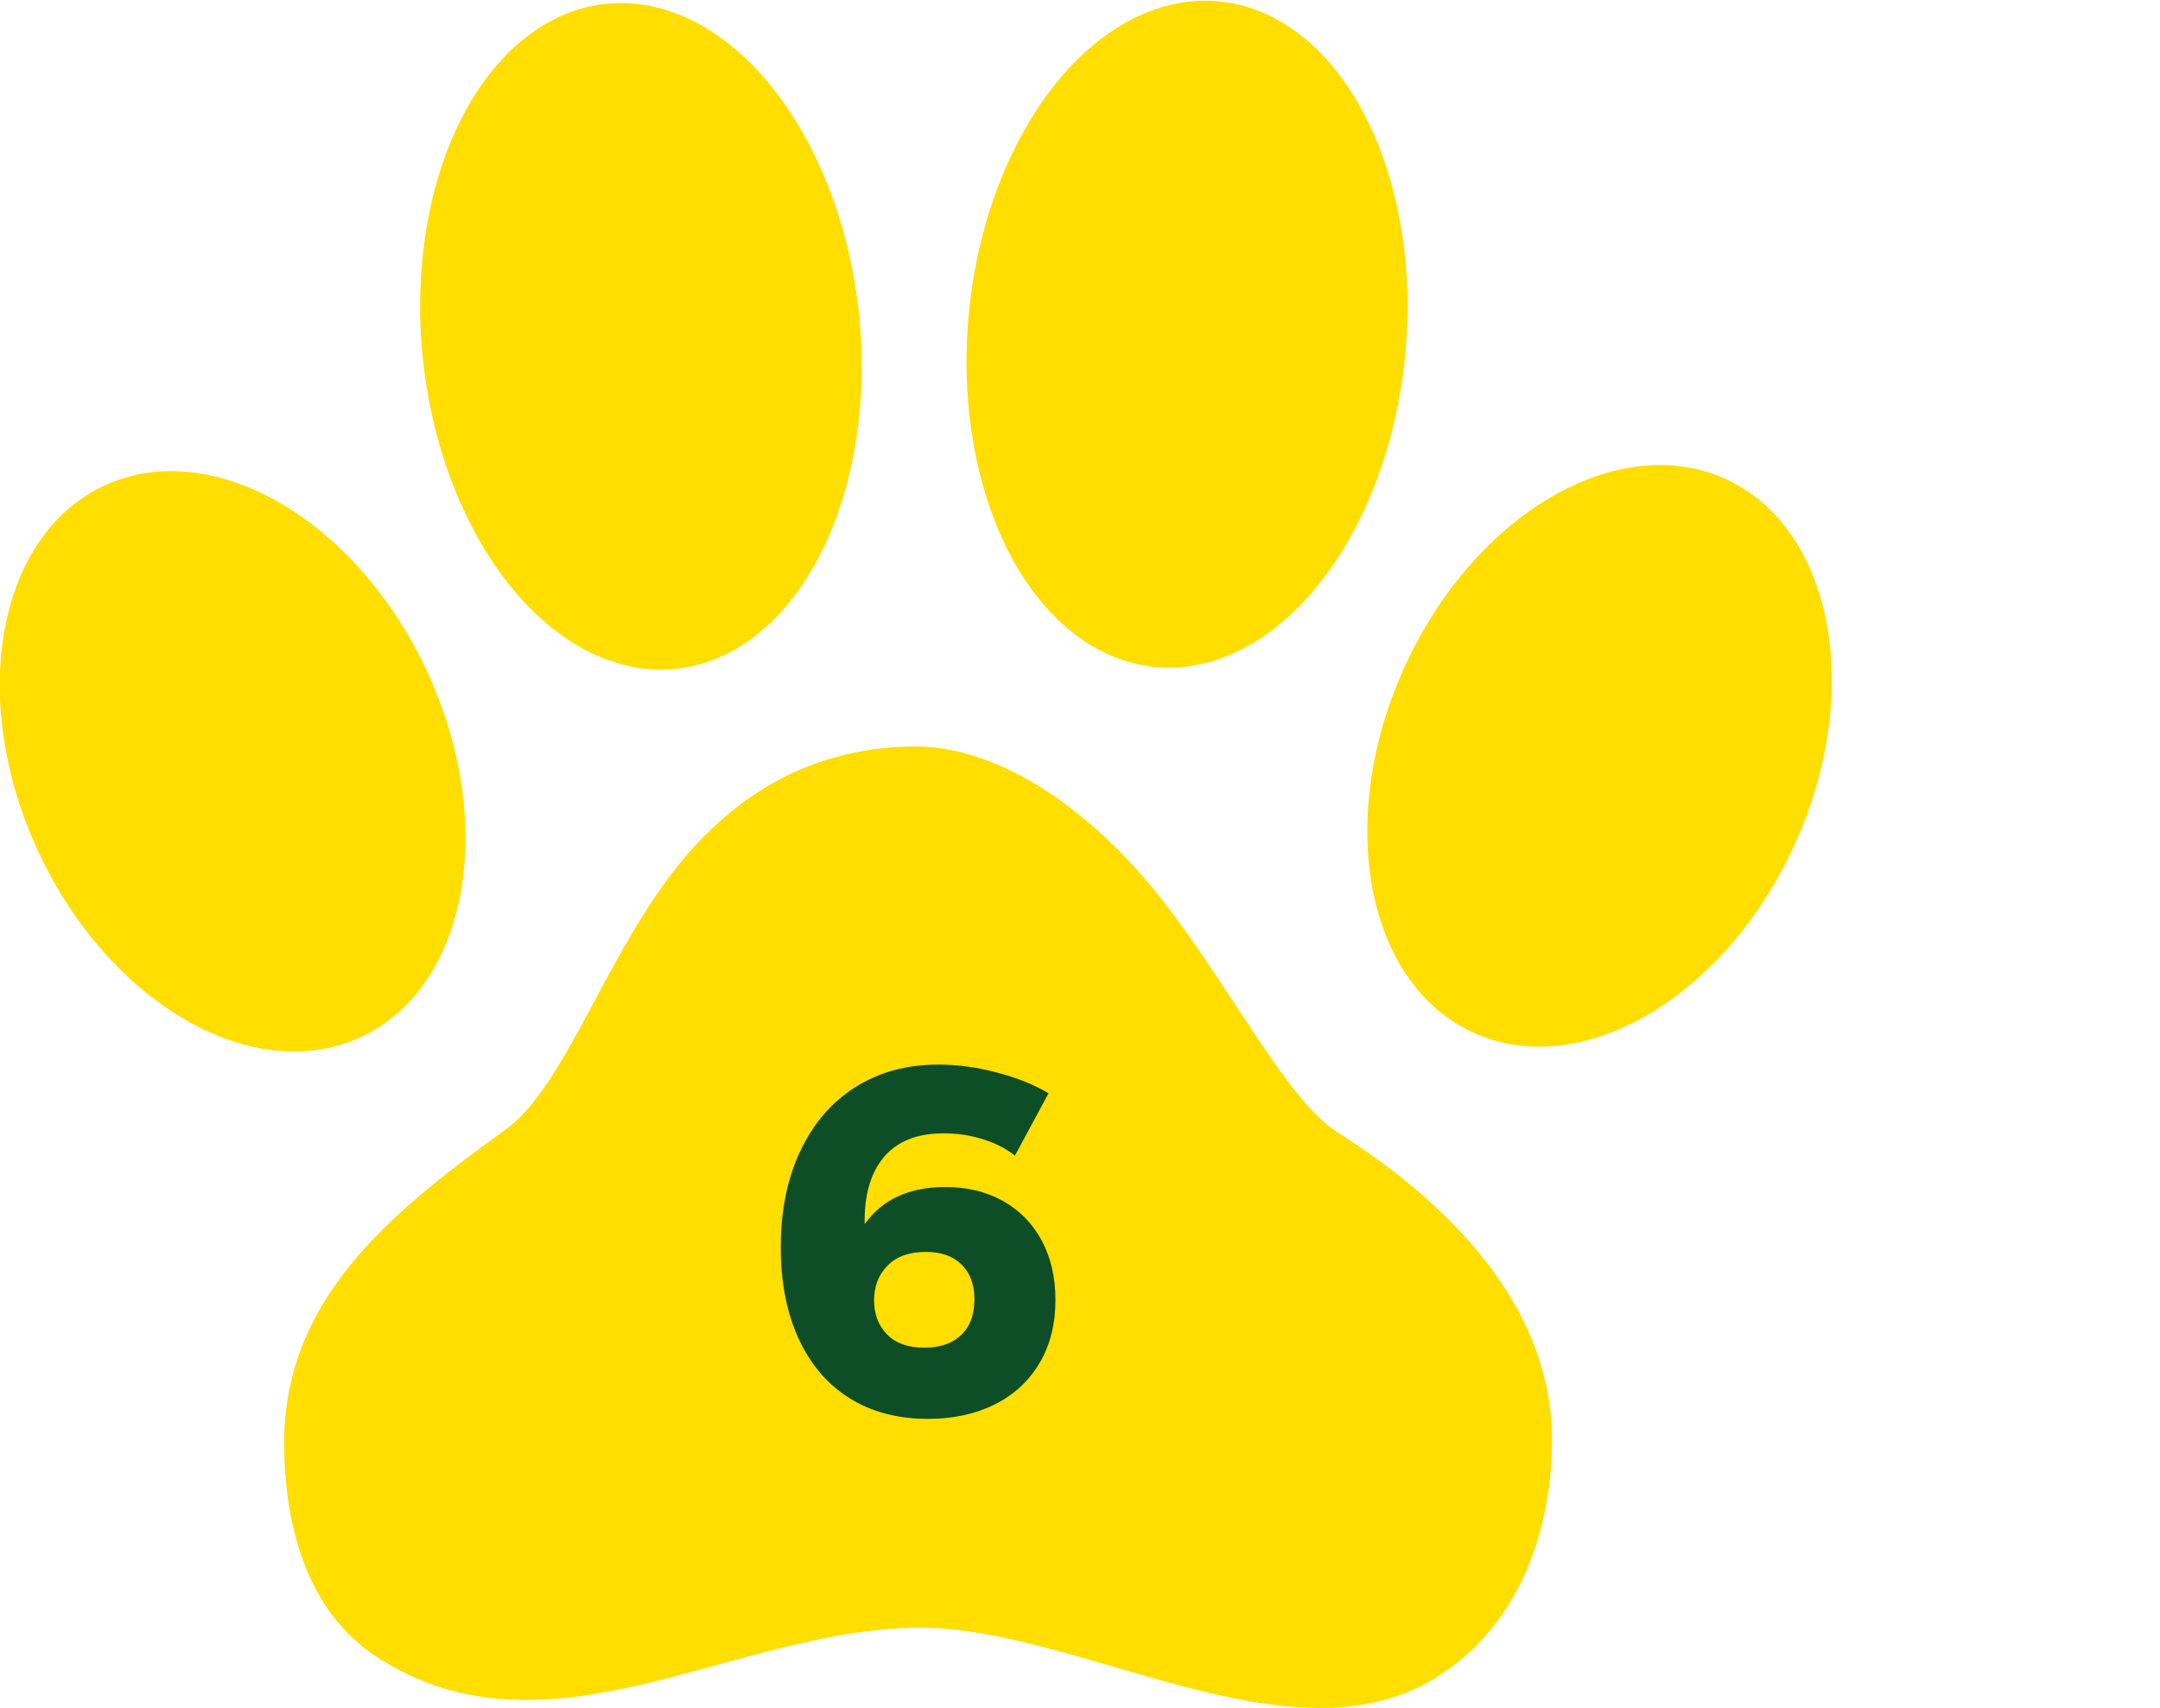
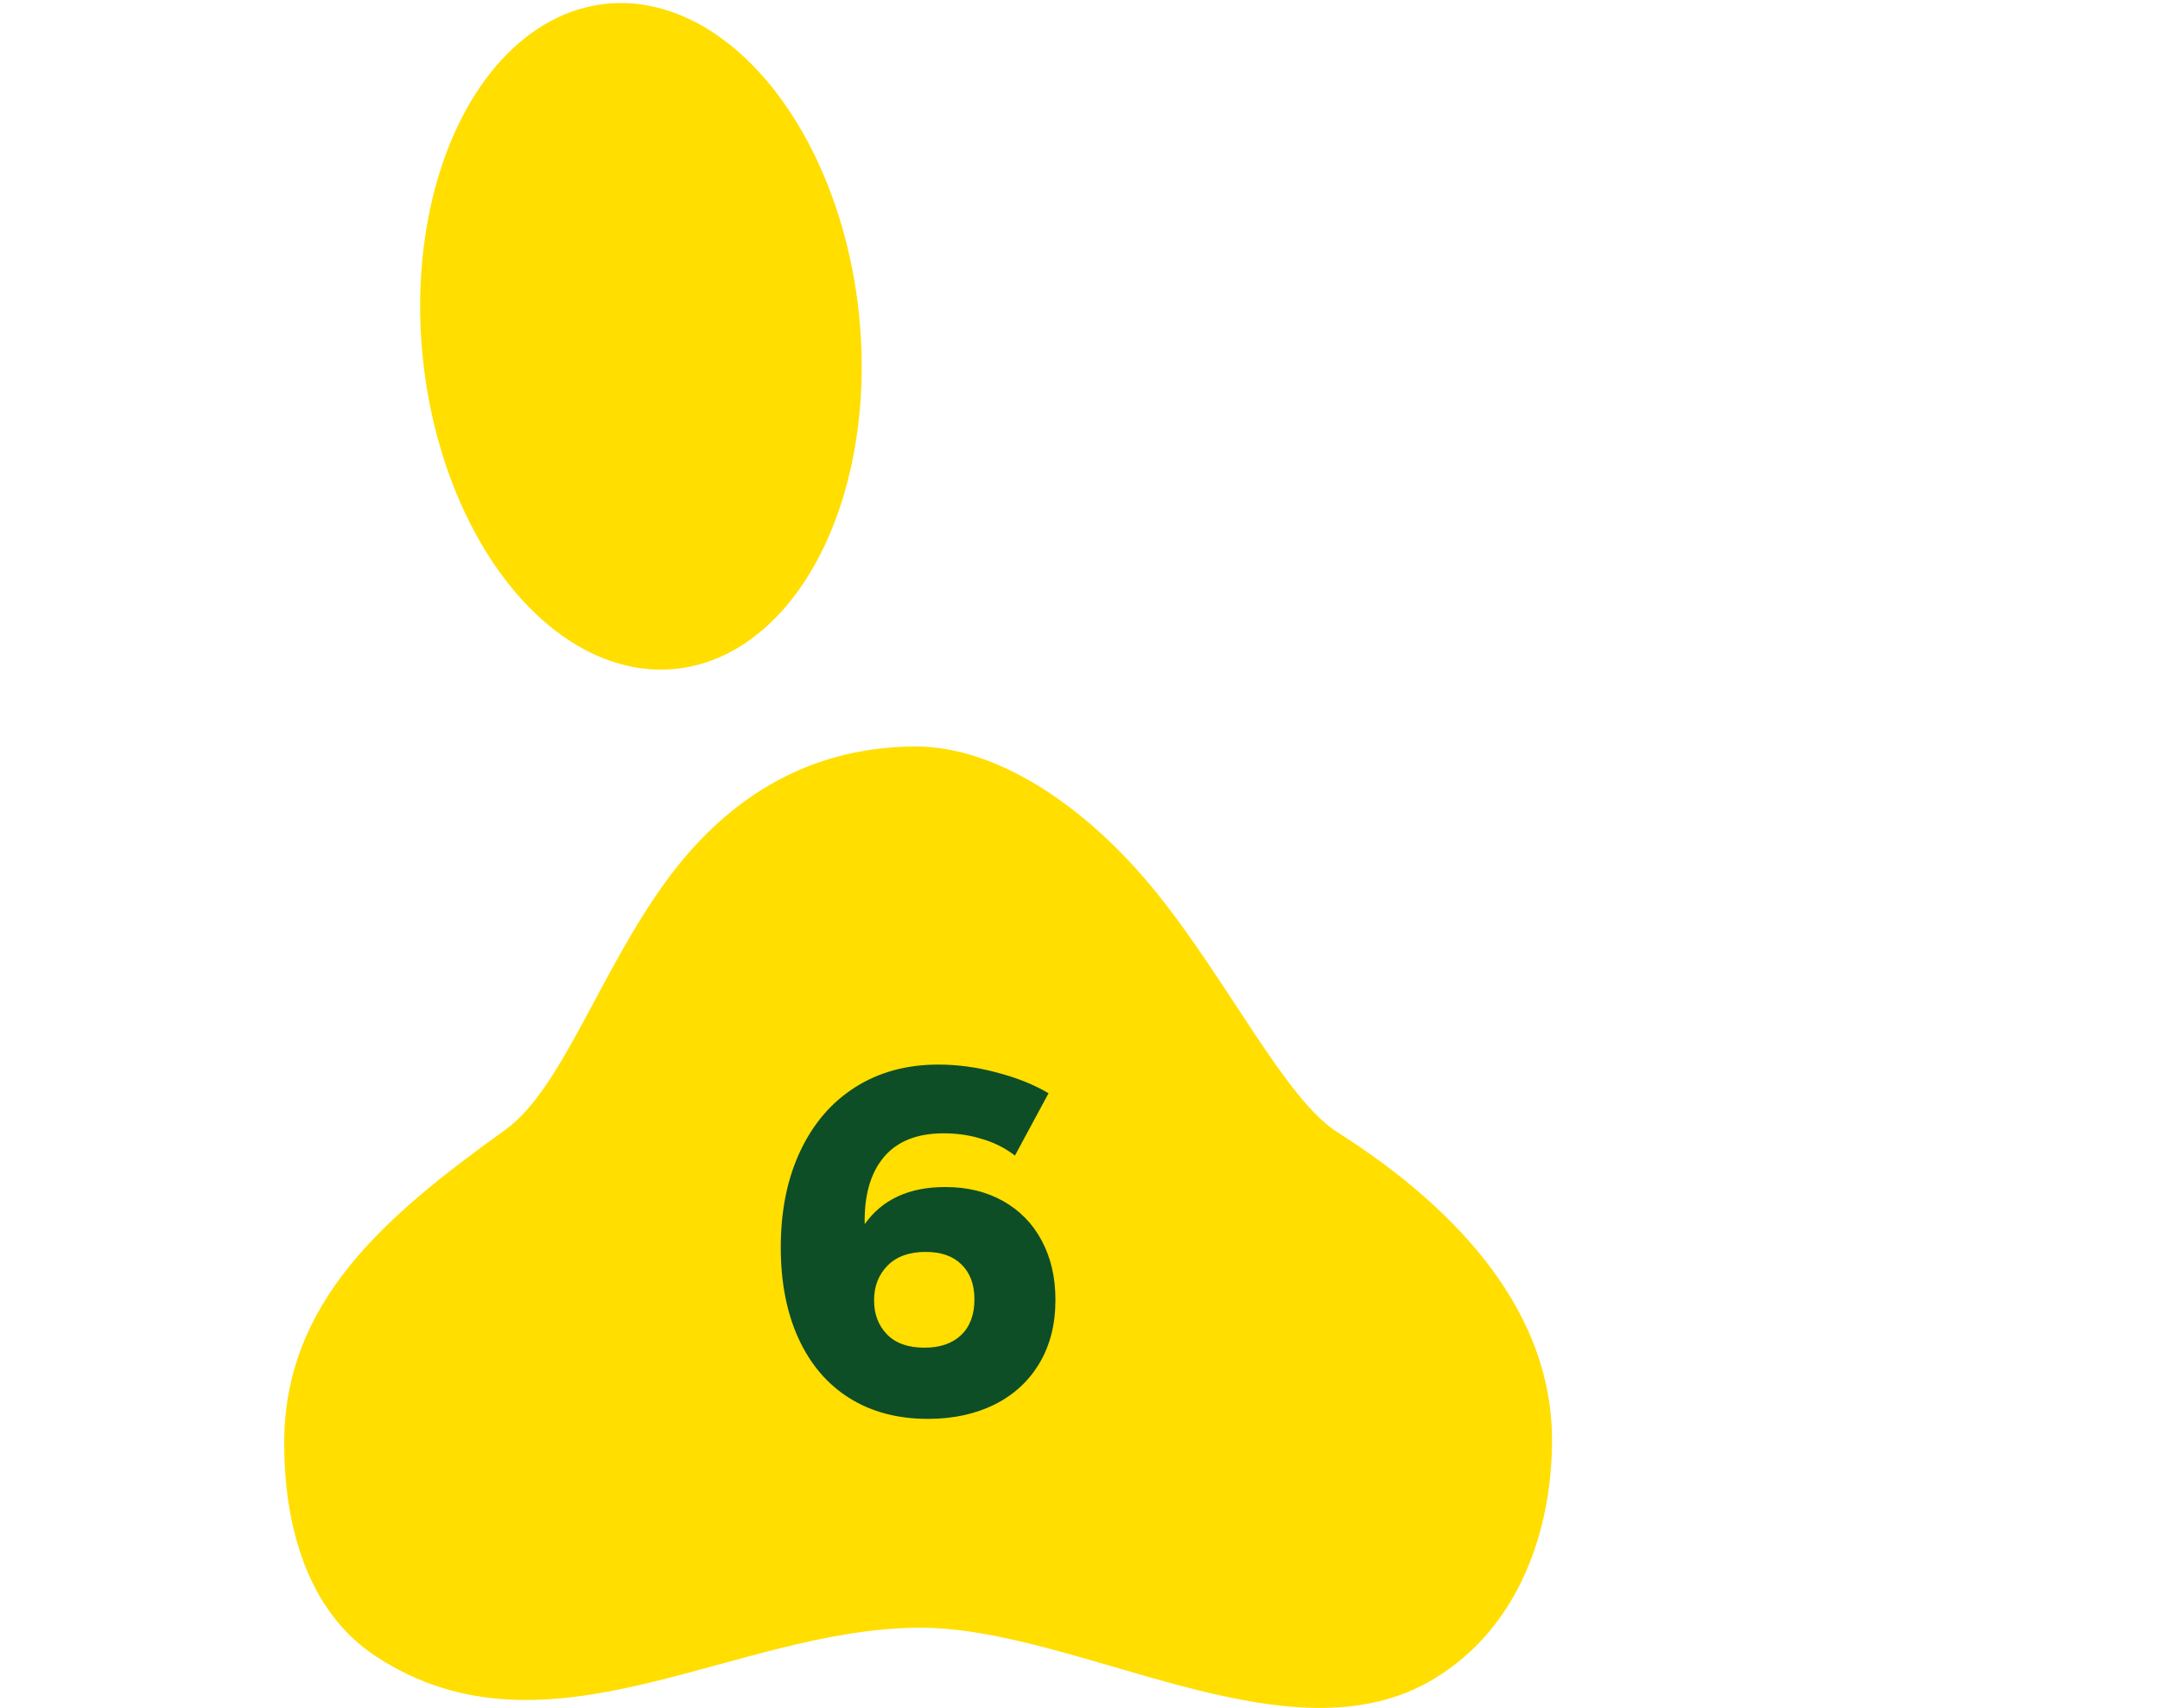
<svg xmlns="http://www.w3.org/2000/svg" version="1.1" id="Layer_1" x="0px" y="0px" viewBox="0 0 1407.6 1113" style="enable-background:new 0 0 1407.6 1113;" xml:space="preserve">
  <style type="text/css">
	.st0{fill:#FFDE00;}
	.st1{fill:#0D4E27;}
</style>
  <path class="st0" d="M185.2,941.5c0.2,50.7,13.8,108,60.1,138.2c111.6,72.8,232.3-18.3,353.5-18.9c103.6-0.5,241.1,90.8,335.9,33.2  c56.1-34,76.9-98.2,76.7-156.5c-0.4-79.7-56.9-147-140-199.7c-33.6-21.3-71-98-117.5-155.7s-105.2-95.9-157.8-95.6  c-72.8,0.4-124.8,36.9-161.9,87.6c-43.4,59.3-68.1,135.8-104.9,162.2C251,792.6,184.8,848.5,185.2,941.5z" />
-   <ellipse transform="matrix(0.414 -0.91 0.91 0.414 163.052 1237.372)" class="st0" cx="1042.3" cy="492.1" rx="198.3" ry="139.7" />
-   <ellipse transform="matrix(9.567198e-02 -0.995 0.995 9.567198e-02 483.128 966.722)" class="st0" cx="773.6" cy="217.5" rx="218" ry="142.9" />
-   <ellipse transform="matrix(0.906 -0.422 0.422 0.906 -195.465 110.626)" class="st0" cx="151.9" cy="496.3" rx="139.7" ry="198.3" />
  <ellipse transform="matrix(0.994 -0.105 0.105 0.994 -20.742 45.186)" class="st0" cx="417.9" cy="219.2" rx="142.9" ry="218" />
  <g>
    <path class="st1" d="M640,742.3c-8-2.5-16.4-3.7-25-3.7c-17.4,0-30.4,5.2-39.1,15.6c-8.7,10.4-12.8,25-12.4,43.6   c11.4-16.1,28.9-24.2,52.5-24.2c14.4,0,27,3.1,37.8,9.2c10.8,6.1,19.2,14.7,25.1,25.8c5.9,11.1,8.9,23.9,8.9,38.5   c0,15.7-3.4,29.4-10.3,41.1c-6.9,11.7-16.6,20.7-29.1,27c-12.6,6.3-27.1,9.5-43.6,9.5c-19.8,0-36.8-4.5-51.2-13.5   c-14.4-9-25.4-21.9-33.2-38.8c-7.7-16.8-11.6-36.7-11.6-59.4c0-23.8,4.2-44.8,12.7-62.8c8.5-18,20.4-31.9,35.9-41.7   c15.5-9.8,33.5-14.7,54.1-14.7c12.4,0,25.2,1.7,38.2,5.2c13,3.4,24.2,7.9,33.6,13.5l-21.9,40.6C655.2,748.3,648.1,744.7,640,742.3z    M578.5,824.7c-5.9,5.9-8.9,13.5-8.9,22.7c0,9,2.8,16.4,8.4,22.2c5.6,5.8,13.7,8.7,24.5,8.7c10.1,0,18-2.7,23.8-8.2   s8.7-13.3,8.7-23.3c0-9.7-2.8-17.2-8.4-22.7c-5.6-5.5-13.3-8.2-23.2-8.2C592.8,815.8,584.4,818.8,578.5,824.7z" />
  </g>
</svg>